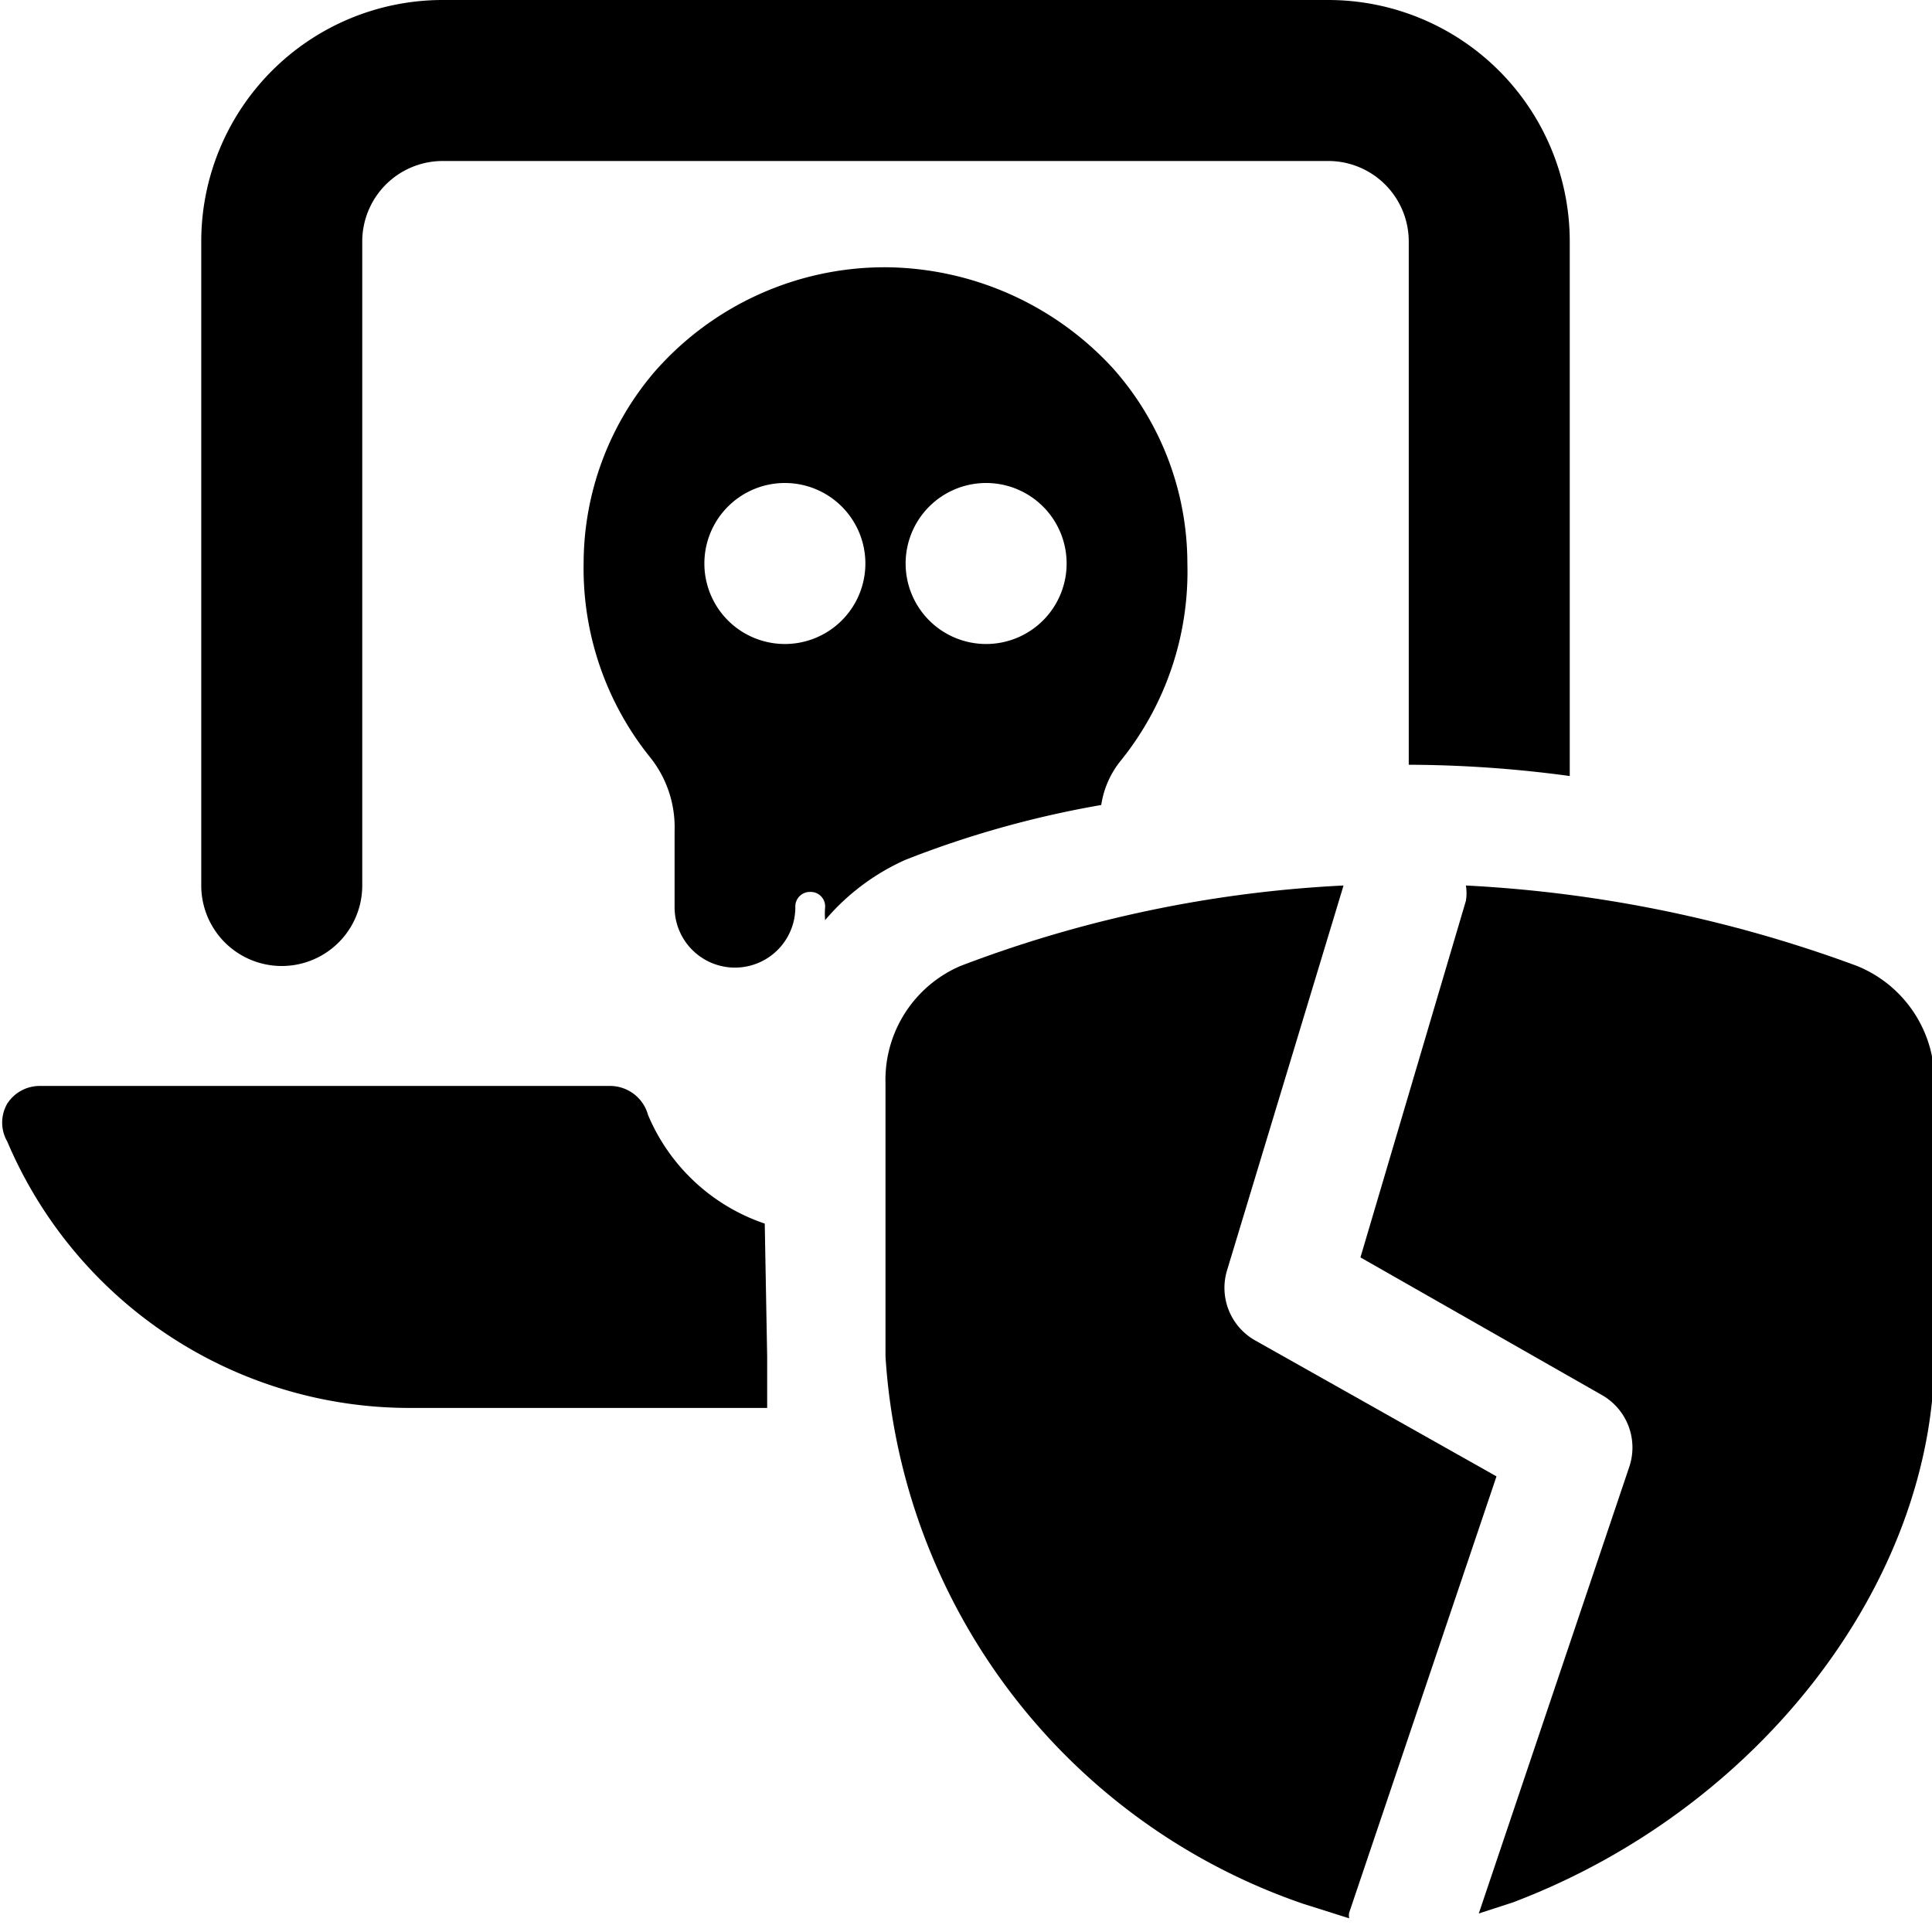
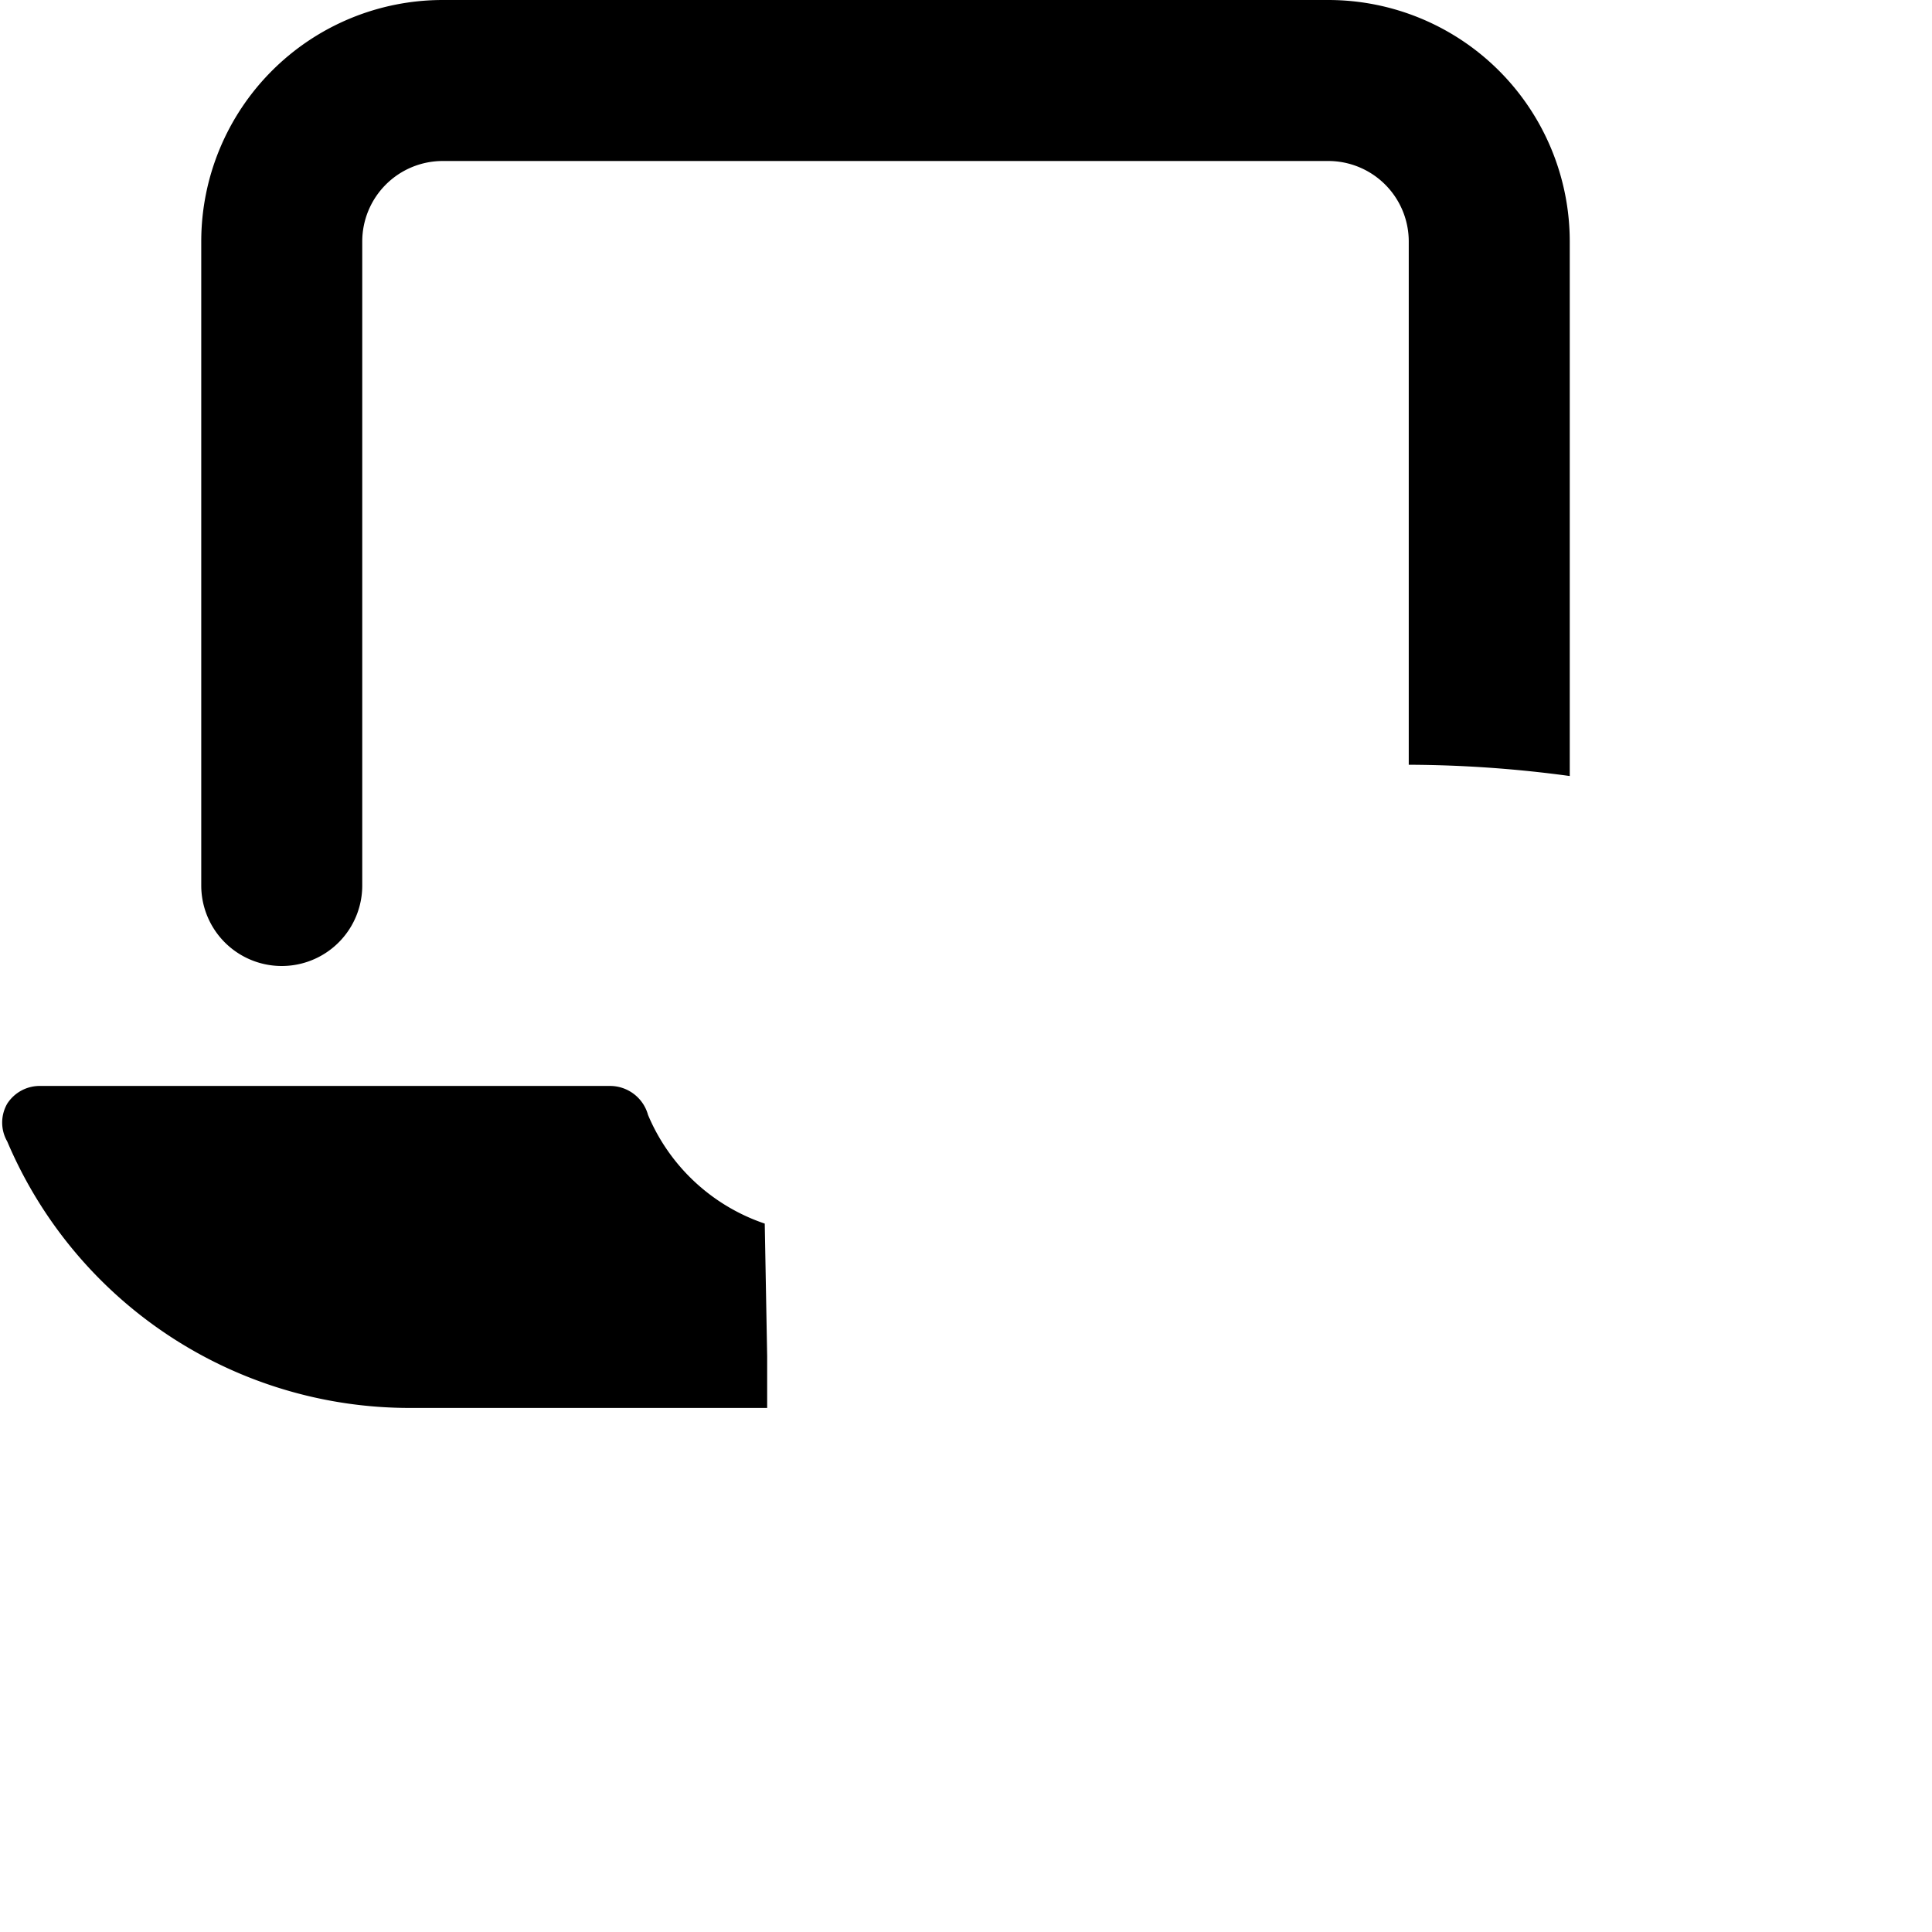
<svg xmlns="http://www.w3.org/2000/svg" viewBox="0 0 24 24">
  <g>
    <path d="M19.5 3a3 3 0 0 0 -3 -3h-11a3 3 0 0 0 -3 3v8a1 1 0 0 0 2 0V3a1 1 0 0 1 1 -1h11a1 1 0 0 1 1 1v6.5a15.17 15.17 0 0 1 2 0.14Z" fill="#000000" stroke-width="1" />
    <path d="M9.5 15.2a2.41 2.41 0 0 1 -1.45 -1.35 0.49 0.49 0 0 0 -0.47 -0.36H0.5a0.48 0.48 0 0 0 -0.41 0.22 0.47 0.47 0 0 0 0 0.47 5.43 5.43 0 0 0 5 3.31h4.44l0 -0.64Z" fill="#000000" stroke-width="1" />
-     <path d="M13.68 10a1.14 1.14 0 0 1 0.25 -0.56A3.74 3.74 0 0 0 14.75 7a3.65 3.65 0 0 0 -0.92 -2.42A3.87 3.87 0 0 0 11 3.32a3.8 3.8 0 0 0 -2.87 1.3A3.67 3.67 0 0 0 7.25 7a3.74 3.74 0 0 0 0.82 2.4 1.39 1.39 0 0 1 0.31 0.92v0.95a0.75 0.75 0 0 0 1.5 0 0.18 0.18 0 0 1 0.18 -0.19 0.18 0.18 0 0 1 0.19 0.19 0.94 0.94 0 0 0 0 0.16 2.81 2.81 0 0 1 1 -0.75 12.42 12.42 0 0 1 2.43 -0.68ZM9.75 8a1 1 0 1 1 1 -1 1 1 0 0 1 -1 1Zm2.5 -2a1 1 0 1 1 -1 1 1 1 0 0 1 1 -1Z" fill="#000000" stroke-width="1" />
-     <path d="M23.07 12a16.39 16.39 0 0 0 -4.86 -1 0.59 0.59 0 0 1 0 0.19l-1.31 4.43 3 1.71a0.75 0.75 0 0 1 0.34 0.89l-1.87 5.55 0.43 -0.14c3.08 -1.17 5.23 -4 5.23 -6.8v-3.37a1.54 1.54 0 0 0 -0.96 -1.46Z" fill="#000000" stroke-width="1" />
-     <path d="m18.59 18.34 -3 -1.69a0.75 0.75 0 0 1 -0.35 -0.86L16.69 11a15.46 15.46 0 0 0 -4.76 1 1.54 1.54 0 0 0 -0.93 1.46v3.39a7.7 7.7 0 0 0 5.19 6.8l0.57 0.18a0.17 0.17 0 0 1 0 -0.07Z" fill="#000000" stroke-width="1" />
  </g>
</svg>